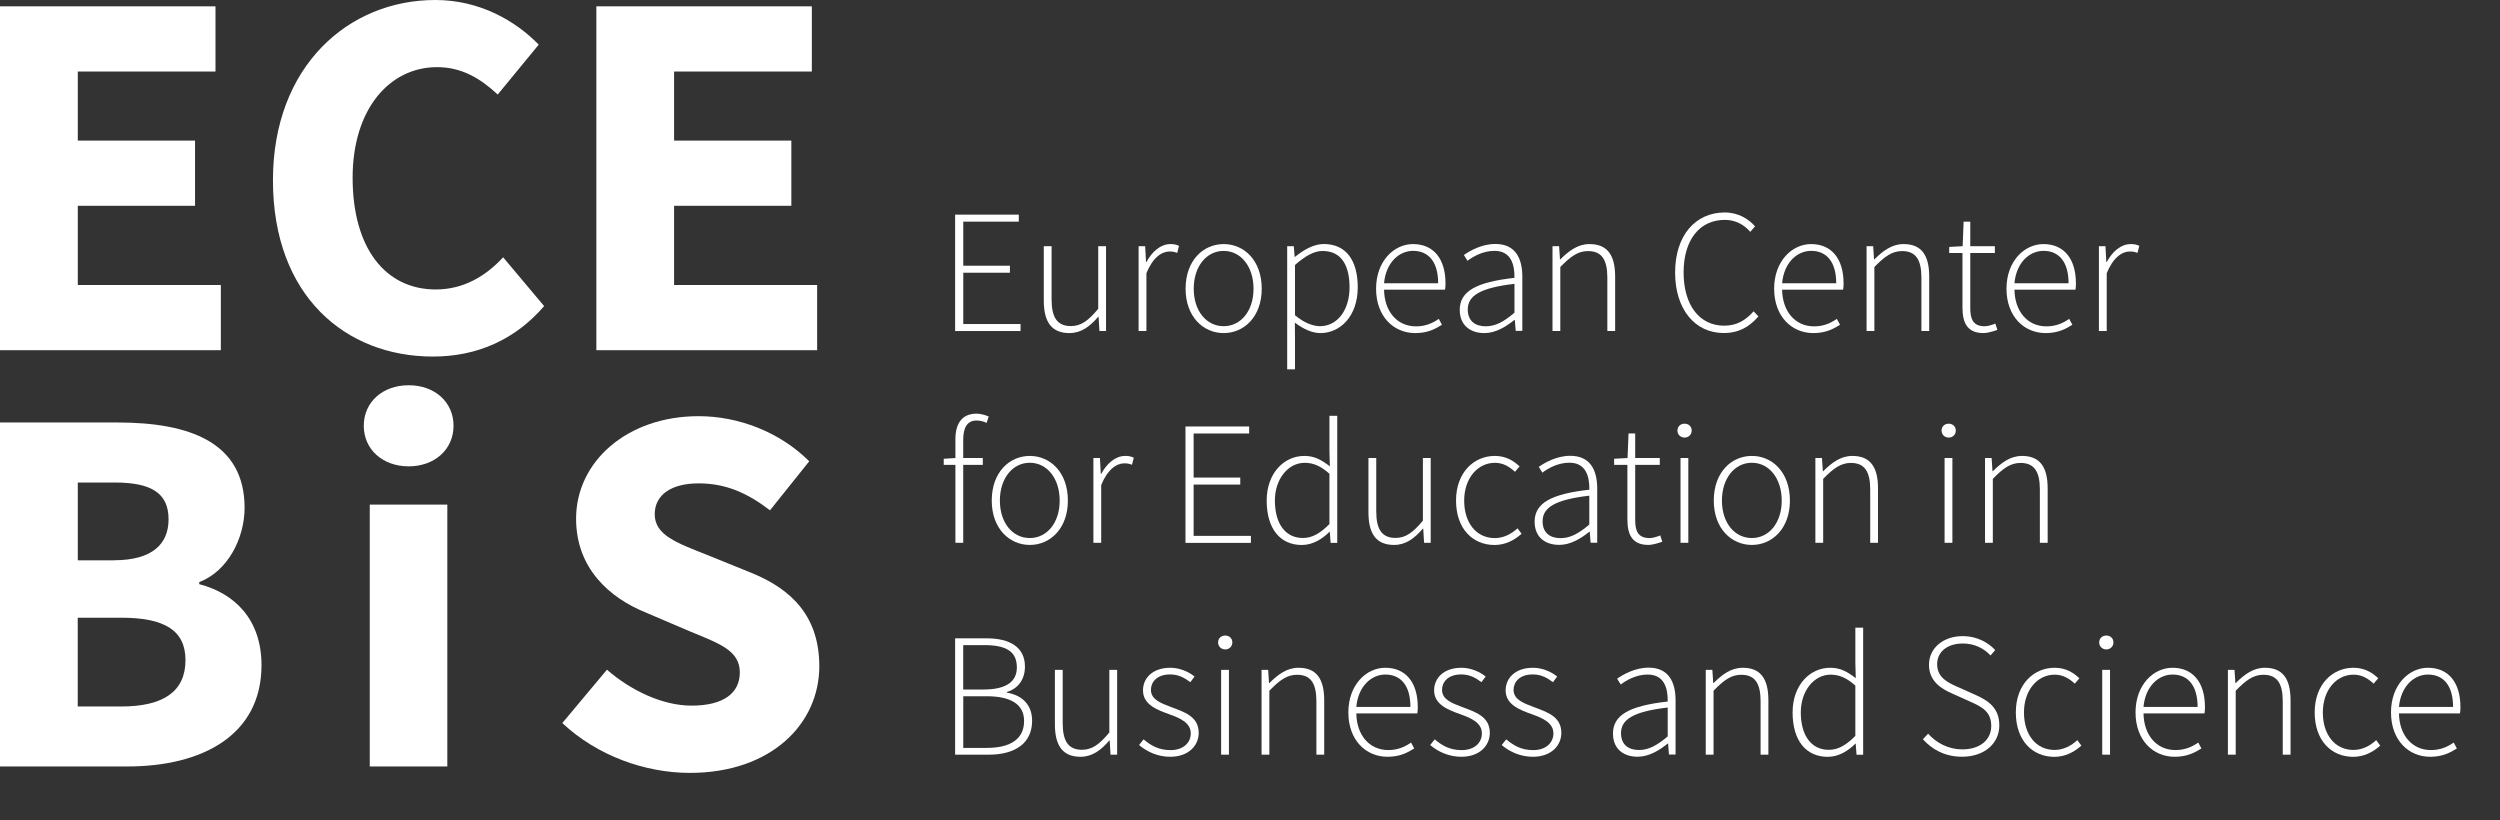
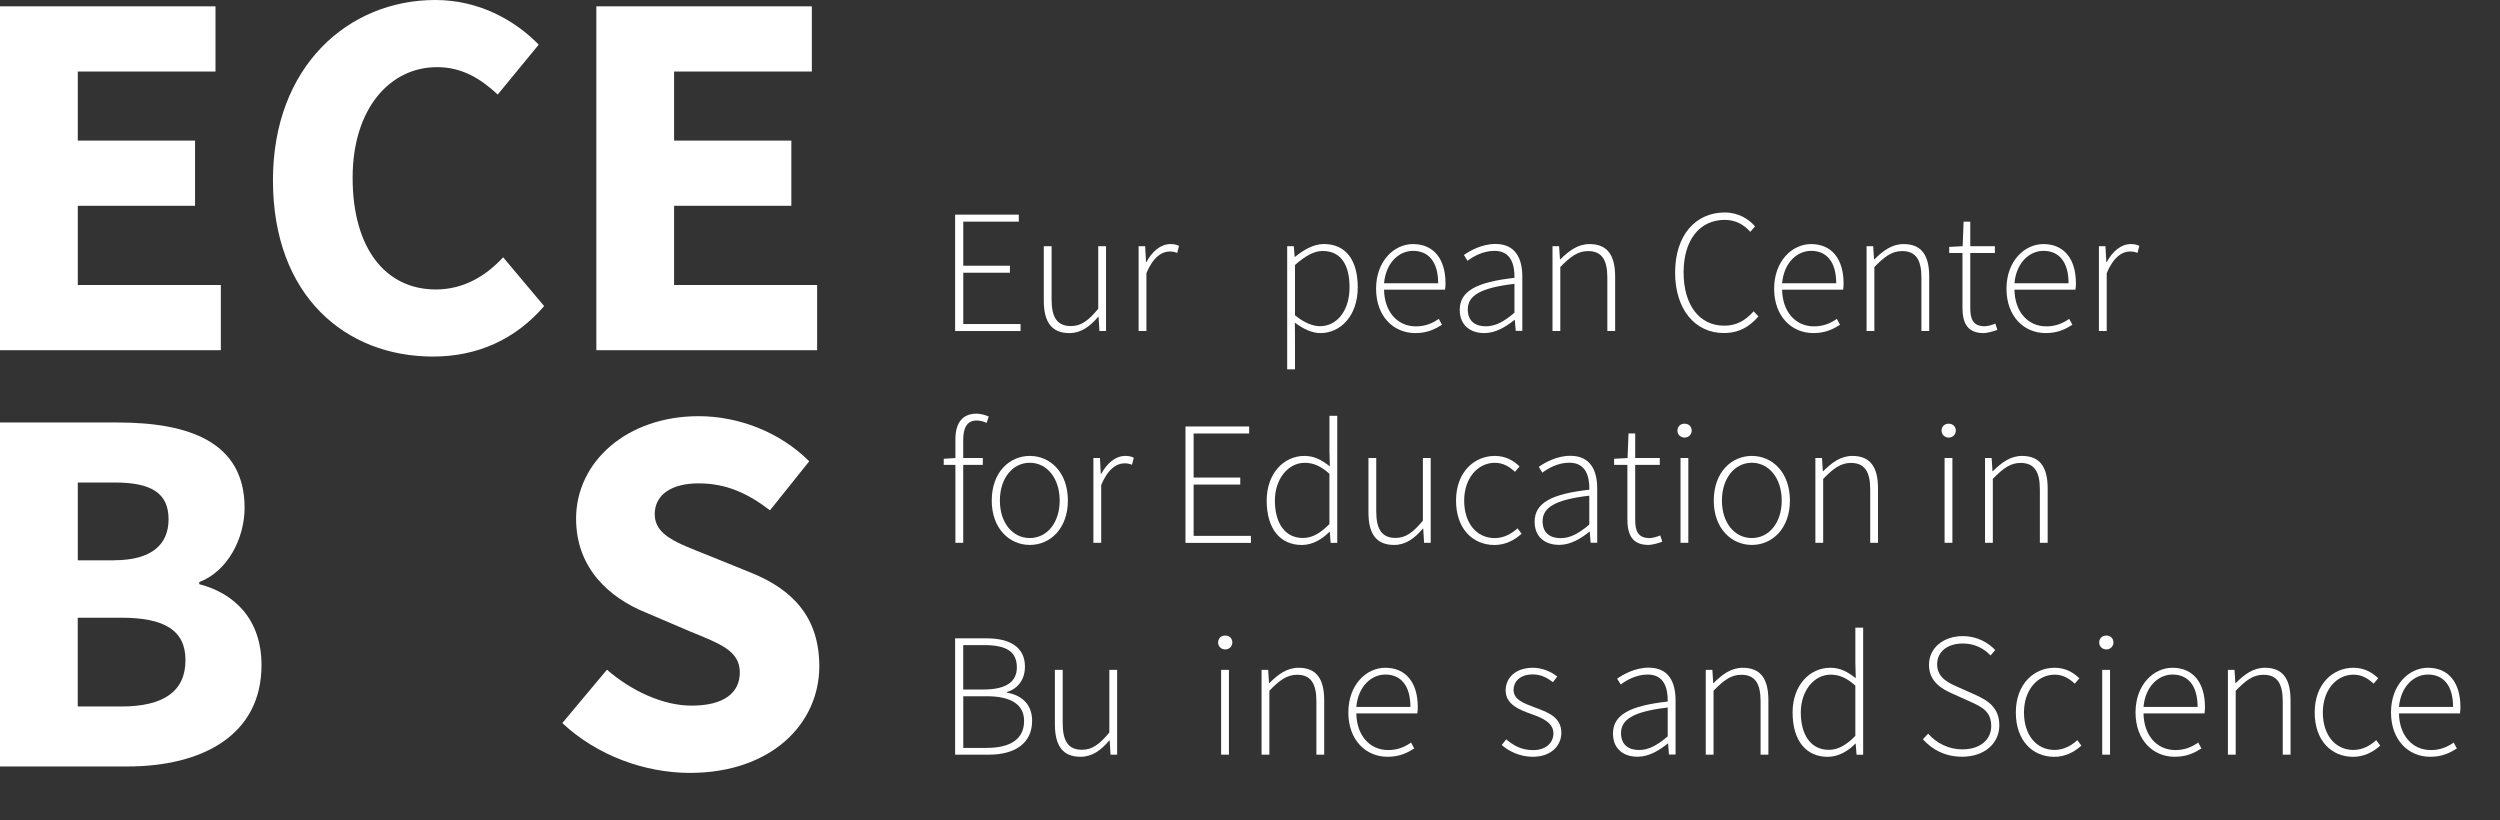
<svg xmlns="http://www.w3.org/2000/svg" version="1.1" id="Layer_1" x="0px" y="0px" viewBox="0 0 439 144" style="enable-background:new 0 0 439 144;" xml:space="preserve">
  <rect x="0" y="0" width="439" height="144" fill="#333333" stroke="none" />
  <style type="text/css">
	.st0{fill:#FFFFFF;}
</style>
  <g>
    <path class="st0" d="M167.72,37.69h11.18v1.23h-9.75v7.74h8.19v1.23h-8.19v9.01h10.06v1.23h-11.49V37.69z" />
    <path class="st0" d="M183.29,52.78v-9.55h1.37v9.37c0,3.16,1,4.66,3.39,4.66c1.77,0,3.06-0.93,4.8-3.04V43.23h1.37v14.89h-1.16   l-0.15-2.49h-0.07c-1.46,1.71-3,2.86-5.05,2.86C184.72,58.49,183.29,56.62,183.29,52.78z" />
    <path class="st0" d="M199.93,43.23h1.16l0.15,2.78h0.07c1.01-1.83,2.46-3.15,4.24-3.15c0.54,0,0.99,0.07,1.48,0.31l-0.31,1.24   c-0.5-0.18-0.78-0.25-1.35-0.25c-1.34,0-2.93,1.02-4.06,3.83v10.13h-1.37V43.23z" />
-     <path class="st0" d="M208.19,50.7c0-4.98,3.11-7.84,6.69-7.84s6.68,2.87,6.68,7.84c0,4.92-3.11,7.79-6.68,7.79   S208.19,55.63,208.19,50.7z M220.12,50.7c0-3.92-2.24-6.64-5.25-6.64c-3.01,0-5.25,2.72-5.25,6.64c0,3.92,2.24,6.58,5.25,6.58   C217.88,57.28,220.12,54.62,220.12,50.7z" />
    <path class="st0" d="M226.03,43.23h1.16l0.15,1.87h0.07c1.45-1.17,3.22-2.25,5.05-2.25c3.99,0,5.96,2.99,5.96,7.6   c0,5.05-3.05,8.04-6.56,8.04c-1.41,0-2.93-0.67-4.48-1.83l0.02,2.75v5.45h-1.37V43.23z M236.98,50.46c0-3.66-1.3-6.39-4.74-6.39   c-1.48,0-3.04,0.87-4.84,2.46v8.83c1.68,1.4,3.26,1.92,4.38,1.92C234.81,57.28,236.98,54.5,236.98,50.46z" />
    <path class="st0" d="M241.64,50.7c0-4.86,3.16-7.84,6.49-7.84c3.53,0,5.7,2.51,5.7,6.89c0,0.37-0.01,0.74-0.08,1.12h-10.71   c0.05,3.76,2.25,6.44,5.61,6.44c1.61,0,2.88-0.53,4-1.32l0.56,1.04c-1.17,0.73-2.51,1.46-4.69,1.46   C244.72,58.49,241.64,55.57,241.64,50.7z M252.54,49.74c0-3.8-1.72-5.69-4.4-5.69c-2.52,0-4.79,2.13-5.1,5.69H252.54z" />
    <path class="st0" d="M256.33,54.41c0-3.31,2.98-4.88,9.61-5.62c0.04-2.29-0.58-4.74-3.51-4.74c-2.01,0-3.75,0.99-4.74,1.75   l-0.63-1.02c1.05-0.74,3.12-1.94,5.54-1.94c3.53,0,4.72,2.56,4.72,5.75v9.51h-1.16L266,56.18h-0.07c-1.52,1.23-3.33,2.31-5.28,2.31   C258.29,58.49,256.33,57.21,256.33,54.41z M265.94,54.91v-5.07c-6.11,0.71-8.2,2.13-8.2,4.5c0,2.14,1.44,2.96,3.16,2.96   C262.6,57.3,264.1,56.48,265.94,54.91z" />
    <path class="st0" d="M272.62,43.23h1.16l0.15,2.31H274c1.52-1.51,3.07-2.68,5.12-2.68c3.08,0,4.5,1.87,4.5,5.71v9.55h-1.37v-9.37   c0-3.16-1-4.66-3.39-4.66c-1.77,0-3.06,0.94-4.87,2.8v11.23h-1.37V43.23z" />
    <path class="st0" d="M294.15,47.86c0-6.48,3.53-10.55,8.73-10.55c2.39,0,4.22,1.18,5.31,2.44l-0.84,0.96   c-1.1-1.26-2.6-2.1-4.46-2.1c-4.48,0-7.25,3.57-7.25,9.23c0,5.68,2.74,9.35,7.13,9.35c2.11,0,3.68-0.86,5.17-2.52l0.84,0.89   c-1.57,1.82-3.42,2.92-6.08,2.92C297.67,58.49,294.15,54.35,294.15,47.86z" />
    <path class="st0" d="M311.54,50.7c0-4.86,3.16-7.84,6.49-7.84c3.53,0,5.7,2.51,5.7,6.89c0,0.37-0.01,0.74-0.08,1.12h-10.71   c0.05,3.76,2.25,6.44,5.61,6.44c1.61,0,2.88-0.53,4-1.32l0.56,1.04c-1.17,0.73-2.51,1.46-4.69,1.46   C314.63,58.49,311.54,55.57,311.54,50.7z M322.44,49.74c0-3.8-1.72-5.69-4.4-5.69c-2.52,0-4.79,2.13-5.1,5.69H322.44z" />
    <path class="st0" d="M327.77,43.23h1.16l0.15,2.31h0.07c1.52-1.51,3.07-2.68,5.12-2.68c3.08,0,4.5,1.87,4.5,5.71v9.55h-1.37v-9.37   c0-3.16-1-4.66-3.39-4.66c-1.77,0-3.06,0.94-4.87,2.8v11.23h-1.37V43.23z" />
    <path class="st0" d="M344.61,54.01v-9.58h-2.33v-1.07l2.36-0.13l0.17-4.31h1.17v4.31h4.32v1.2h-4.32v9.68   c0,1.9,0.48,3.18,2.53,3.18c0.55,0,1.33-0.24,1.87-0.47l0.36,1.11c-0.86,0.3-1.81,0.56-2.43,0.56   C345.44,58.49,344.61,56.67,344.61,54.01z" />
    <path class="st0" d="M352.34,50.7c0-4.86,3.16-7.84,6.49-7.84c3.53,0,5.7,2.51,5.7,6.89c0,0.37-0.01,0.74-0.08,1.12h-10.71   c0.05,3.76,2.25,6.44,5.61,6.44c1.61,0,2.88-0.53,4-1.32l0.56,1.04c-1.17,0.73-2.51,1.46-4.69,1.46   C355.42,58.49,352.34,55.57,352.34,50.7z M363.24,49.74c0-3.8-1.72-5.69-4.4-5.69c-2.52,0-4.79,2.13-5.1,5.69H363.24z" />
    <path class="st0" d="M368.56,43.23h1.16l0.15,2.78h0.07c1.01-1.83,2.46-3.15,4.24-3.15c0.54,0,0.99,0.07,1.48,0.31l-0.31,1.24   c-0.5-0.18-0.78-0.25-1.35-0.25c-1.34,0-2.93,1.02-4.06,3.83v10.13h-1.37V43.23z" />
    <path class="st0" d="M165.72,80.56l2.08-0.13h4.78v1.2h-6.86V80.56z M167.77,77.12c0-2.95,1.33-4.48,3.68-4.48   c0.7,0,1.49,0.2,2.17,0.5l-0.37,1.12c-0.61-0.3-1.22-0.42-1.77-0.42c-1.61,0-2.34,1.22-2.34,3.37v18.11h-1.37V77.12z" />
    <path class="st0" d="M174.15,87.9c0-4.98,3.11-7.84,6.69-7.84s6.68,2.87,6.68,7.84c0,4.92-3.11,7.79-6.68,7.79   S174.15,92.83,174.15,87.9z M186.08,87.9c0-3.92-2.24-6.64-5.25-6.64s-5.25,2.72-5.25,6.64c0,3.92,2.24,6.58,5.25,6.58   S186.08,91.82,186.08,87.9z" />
    <path class="st0" d="M191.99,80.43h1.16l0.15,2.78h0.07c1.01-1.83,2.46-3.15,4.24-3.15c0.54,0,0.99,0.07,1.48,0.31l-0.31,1.24   c-0.5-0.18-0.78-0.25-1.35-0.25c-1.34,0-2.93,1.02-4.06,3.83v10.13h-1.37V80.43z" />
    <path class="st0" d="M208.17,74.89h11.18v1.23h-9.75v7.74h8.19v1.23h-8.19v9.01h10.06v1.23h-11.49V74.89z" />
    <path class="st0" d="M222.43,87.9c0-4.81,3.05-7.84,6.6-7.84c1.79,0,3,0.68,4.49,1.83l-0.07-2.73v-6.14h1.37v22.31h-1.16   l-0.15-1.93h-0.07c-1.22,1.22-2.88,2.3-4.86,2.3C224.86,95.69,222.43,92.93,222.43,87.9z M233.45,92.02v-8.83   c-1.57-1.4-2.88-1.92-4.34-1.92c-2.96,0-5.24,2.89-5.24,6.62c0,3.96,1.76,6.58,4.92,6.58C230.43,94.48,231.89,93.61,233.45,92.02z" />
    <path class="st0" d="M240.3,89.98v-9.55h1.37v9.37c0,3.16,1,4.66,3.39,4.66c1.77,0,3.06-0.93,4.8-3.04V80.43h1.37v14.89h-1.16   l-0.15-2.49h-0.07c-1.46,1.71-3,2.86-5.05,2.86C241.73,95.69,240.3,93.82,240.3,89.98z" />
    <path class="st0" d="M255.68,87.9c0-4.98,3.18-7.84,6.8-7.84c2.03,0,3.35,0.9,4.36,1.84l-0.81,0.95c-0.96-0.89-2.07-1.58-3.52-1.58   c-3.04,0-5.4,2.72-5.4,6.64c0,3.92,2.14,6.58,5.38,6.58c1.59,0,2.96-0.77,3.99-1.72l0.71,0.96c-1.27,1.14-2.86,1.97-4.76,1.97   C258.59,95.69,255.68,92.83,255.68,87.9z" />
    <path class="st0" d="M269.48,91.61c0-3.31,2.98-4.88,9.61-5.62c0.04-2.29-0.58-4.74-3.51-4.74c-2.01,0-3.75,0.99-4.74,1.75   l-0.63-1.02c1.05-0.74,3.12-1.94,5.54-1.94c3.53,0,4.72,2.56,4.72,5.75v9.51h-1.16l-0.15-1.93h-0.07   c-1.52,1.23-3.33,2.31-5.28,2.31C271.44,95.69,269.48,94.41,269.48,91.61z M279.08,92.11v-5.07c-6.11,0.71-8.2,2.13-8.2,4.5   c0,2.14,1.44,2.96,3.16,2.96C275.74,94.5,277.24,93.68,279.08,92.11z" />
    <path class="st0" d="M285.77,91.21v-9.58h-2.33v-1.07l2.36-0.13l0.17-4.31h1.17v4.31h4.32v1.2h-4.32v9.68   c0,1.9,0.48,3.18,2.53,3.18c0.55,0,1.33-0.24,1.87-0.47l0.36,1.11c-0.86,0.3-1.81,0.56-2.43,0.56   C286.61,95.69,285.77,93.87,285.77,91.21z" />
    <path class="st0" d="M294.56,75.62c0-0.77,0.57-1.22,1.25-1.22s1.25,0.45,1.25,1.22c0,0.71-0.57,1.22-1.25,1.22   S294.56,76.33,294.56,75.62z M295.1,80.43h1.37v14.89h-1.37V80.43z" />
    <path class="st0" d="M300.94,87.9c0-4.98,3.11-7.84,6.69-7.84s6.68,2.87,6.68,7.84c0,4.92-3.11,7.79-6.68,7.79   S300.94,92.83,300.94,87.9z M312.87,87.9c0-3.92-2.24-6.64-5.25-6.64c-3.01,0-5.25,2.72-5.25,6.64c0,3.92,2.24,6.58,5.25,6.58   C310.63,94.48,312.87,91.82,312.87,87.9z" />
    <path class="st0" d="M318.78,80.43h1.16l0.15,2.31h0.07c1.52-1.51,3.07-2.68,5.12-2.68c3.08,0,4.5,1.87,4.5,5.71v9.55h-1.37v-9.37   c0-3.16-1-4.66-3.39-4.66c-1.77,0-3.06,0.94-4.87,2.8v11.23h-1.37V80.43z" />
    <path class="st0" d="M340.94,75.62c0-0.77,0.57-1.22,1.25-1.22s1.25,0.45,1.25,1.22c0,0.71-0.57,1.22-1.25,1.22   S340.94,76.33,340.94,75.62z M341.47,80.43h1.37v14.89h-1.37V80.43z" />
    <path class="st0" d="M348.57,80.43h1.16l0.15,2.31h0.07c1.52-1.51,3.07-2.68,5.12-2.68c3.08,0,4.5,1.87,4.5,5.71v9.55h-1.37v-9.37   c0-3.16-1-4.66-3.39-4.66c-1.77,0-3.06,0.94-4.87,2.8v11.23h-1.37V80.43z" />
    <path class="st0" d="M167.72,112.09h5.53c4.1,0,6.73,1.56,6.73,4.97c0,2.13-1.1,3.83-3.16,4.45v0.12c2.65,0.45,4.42,2.1,4.42,4.94   c0,3.93-2.98,5.95-7.6,5.95h-5.92V112.09z M172.67,121.08c4.19,0,5.89-1.48,5.89-3.89c0-2.86-1.98-3.91-5.72-3.91h-3.7v7.8H172.67z    M173.27,131.33c4.06,0,6.56-1.47,6.56-4.74c0-2.94-2.39-4.33-6.56-4.33h-4.12v9.08H173.27z" />
    <path class="st0" d="M185.24,127.18v-9.55h1.37V127c0,3.16,1,4.66,3.39,4.66c1.77,0,3.06-0.93,4.8-3.04v-10.99h1.37v14.89h-1.16   l-0.15-2.49h-0.07c-1.46,1.71-3,2.86-5.05,2.86C186.67,132.89,185.24,131.02,185.24,127.18z" />
-     <path class="st0" d="M200.02,130.83l0.79-1c1.26,1.05,2.61,1.89,4.73,1.89c2.34,0,3.56-1.37,3.56-2.94c0-1.87-1.93-2.69-3.65-3.31   c-2.24-0.8-4.74-1.71-4.74-4.25c0-2.15,1.7-3.96,4.8-3.96c1.59,0,3.17,0.66,4.25,1.54l-0.74,0.99c-1-0.75-2.06-1.36-3.55-1.36   c-2.32,0-3.37,1.34-3.37,2.71c0,1.7,1.75,2.34,3.53,3.01c2.31,0.88,4.86,1.64,4.86,4.54c0,2.25-1.79,4.2-5.02,4.2   C203.27,132.89,201.36,131.97,200.02,130.83z" />
    <path class="st0" d="M213.9,112.82c0-0.77,0.57-1.22,1.25-1.22s1.25,0.45,1.25,1.22c0,0.71-0.57,1.22-1.25,1.22   S213.9,113.53,213.9,112.82z M214.43,117.63h1.37v14.89h-1.37V117.63z" />
    <path class="st0" d="M221.53,117.63h1.16l0.15,2.31h0.07c1.52-1.51,3.07-2.68,5.12-2.68c3.08,0,4.5,1.87,4.5,5.71v9.55h-1.37v-9.37   c0-3.16-1-4.66-3.39-4.66c-1.77,0-3.06,0.94-4.87,2.8v11.23h-1.37V117.63z" />
    <path class="st0" d="M236.77,125.1c0-4.86,3.16-7.84,6.49-7.84c3.53,0,5.7,2.51,5.7,6.89c0,0.37-0.01,0.74-0.08,1.12h-10.71   c0.05,3.76,2.25,6.44,5.61,6.44c1.61,0,2.88-0.53,4-1.32l0.56,1.04c-1.17,0.73-2.51,1.46-4.69,1.46   C239.85,132.89,236.77,129.97,236.77,125.1z M247.67,124.14c0-3.8-1.72-5.69-4.4-5.69c-2.52,0-4.79,2.13-5.1,5.69H247.67z" />
-     <path class="st0" d="M251.14,130.83l0.79-1c1.26,1.05,2.61,1.89,4.73,1.89c2.34,0,3.56-1.37,3.56-2.94c0-1.87-1.93-2.69-3.65-3.31   c-2.24-0.8-4.74-1.71-4.74-4.25c0-2.15,1.7-3.96,4.8-3.96c1.59,0,3.17,0.66,4.25,1.54l-0.74,0.99c-1-0.75-2.06-1.36-3.55-1.36   c-2.32,0-3.37,1.34-3.37,2.71c0,1.7,1.75,2.34,3.53,3.01c2.31,0.88,4.86,1.64,4.86,4.54c0,2.25-1.79,4.2-5.02,4.2   C254.39,132.89,252.48,131.97,251.14,130.83z" />
    <path class="st0" d="M263.7,130.83l0.79-1c1.26,1.05,2.61,1.89,4.73,1.89c2.34,0,3.56-1.37,3.56-2.94c0-1.87-1.93-2.69-3.65-3.31   c-2.24-0.8-4.74-1.71-4.74-4.25c0-2.15,1.7-3.96,4.8-3.96c1.59,0,3.17,0.66,4.25,1.54l-0.74,0.99c-1-0.75-2.06-1.36-3.55-1.36   c-2.32,0-3.37,1.34-3.37,2.71c0,1.7,1.75,2.34,3.53,3.01c2.31,0.88,4.86,1.64,4.86,4.54c0,2.25-1.79,4.2-5.02,4.2   C266.95,132.89,265.03,131.97,263.7,130.83z" />
    <path class="st0" d="M283.24,128.81c0-3.31,2.98-4.88,9.61-5.62c0.04-2.29-0.58-4.74-3.51-4.74c-2.01,0-3.75,0.99-4.74,1.75   l-0.63-1.02c1.05-0.74,3.12-1.94,5.54-1.94c3.53,0,4.72,2.56,4.72,5.75v9.51h-1.16l-0.15-1.93h-0.07   c-1.52,1.23-3.33,2.31-5.28,2.31C285.2,132.89,283.24,131.61,283.24,128.81z M292.85,129.31v-5.07c-6.11,0.71-8.2,2.13-8.2,4.5   c0,2.14,1.44,2.96,3.16,2.96C289.5,131.7,291,130.88,292.85,129.31z" />
    <path class="st0" d="M299.53,117.63h1.16l0.15,2.31h0.07c1.52-1.51,3.07-2.68,5.12-2.68c3.08,0,4.5,1.87,4.5,5.71v9.55h-1.37v-9.37   c0-3.16-1-4.66-3.39-4.66c-1.77,0-3.06,0.94-4.87,2.8v11.23h-1.37V117.63z" />
    <path class="st0" d="M314.78,125.1c0-4.81,3.05-7.84,6.6-7.84c1.79,0,3,0.68,4.49,1.83l-0.07-2.73v-6.14h1.37v22.31h-1.16   l-0.15-1.93h-0.07c-1.22,1.22-2.88,2.3-4.86,2.3C317.2,132.89,314.78,130.13,314.78,125.1z M325.8,129.22v-8.83   c-1.57-1.4-2.88-1.92-4.34-1.92c-2.96,0-5.24,2.89-5.24,6.62c0,3.96,1.76,6.58,4.92,6.58C322.78,131.68,324.24,130.81,325.8,129.22   z" />
    <path class="st0" d="M337.66,129.81l0.92-0.98c1.48,1.68,3.62,2.76,6,2.76c3.12,0,5.08-1.67,5.08-4.11c0-2.55-1.67-3.36-3.68-4.27   l-3.1-1.39c-1.78-0.78-4.15-2.06-4.15-5.08c0-2.97,2.54-5.04,5.94-5.04c2.46,0,4.45,1.12,5.69,2.45l-0.82,0.95   c-1.2-1.27-2.82-2.1-4.87-2.1c-2.7,0-4.51,1.44-4.51,3.65c0,2.38,2.04,3.28,3.53,3.94l3.09,1.38c2.29,1.02,4.3,2.28,4.3,5.41   c0,3.13-2.57,5.5-6.54,5.5C341.58,132.89,339.28,131.63,337.66,129.81z" />
    <path class="st0" d="M353.98,125.1c0-4.98,3.18-7.84,6.8-7.84c2.03,0,3.35,0.9,4.36,1.84l-0.81,0.95   c-0.96-0.89-2.07-1.58-3.52-1.58c-3.04,0-5.4,2.72-5.4,6.64c0,3.92,2.14,6.58,5.38,6.58c1.59,0,2.96-0.77,3.99-1.72l0.71,0.96   c-1.27,1.14-2.86,1.97-4.76,1.97C356.89,132.89,353.98,130.03,353.98,125.1z" />
    <path class="st0" d="M368.62,112.82c0-0.77,0.57-1.22,1.25-1.22s1.25,0.45,1.25,1.22c0,0.71-0.57,1.22-1.25,1.22   S368.62,113.53,368.62,112.82z M369.15,117.63h1.37v14.89h-1.37V117.63z" />
    <path class="st0" d="M375,125.1c0-4.86,3.16-7.84,6.49-7.84c3.53,0,5.7,2.51,5.7,6.89c0,0.37-0.01,0.74-0.08,1.12h-10.71   c0.05,3.76,2.25,6.44,5.61,6.44c1.61,0,2.88-0.53,4-1.32l0.56,1.04c-1.17,0.73-2.51,1.46-4.69,1.46   C378.08,132.89,375,129.97,375,125.1z M385.9,124.14c0-3.8-1.72-5.69-4.4-5.69c-2.52,0-4.79,2.13-5.1,5.69H385.9z" />
    <path class="st0" d="M391.22,117.63h1.16l0.15,2.31h0.07c1.52-1.51,3.07-2.68,5.12-2.68c3.08,0,4.5,1.87,4.5,5.71v9.55h-1.37v-9.37   c0-3.16-1-4.66-3.39-4.66c-1.77,0-3.06,0.94-4.87,2.8v11.23h-1.37V117.63z" />
    <path class="st0" d="M406.46,125.1c0-4.98,3.18-7.84,6.8-7.84c2.03,0,3.35,0.9,4.36,1.84l-0.81,0.95   c-0.96-0.89-2.07-1.58-3.52-1.58c-3.04,0-5.4,2.72-5.4,6.64c0,3.92,2.14,6.58,5.38,6.58c1.59,0,2.96-0.77,3.99-1.72l0.71,0.96   c-1.27,1.14-2.86,1.97-4.76,1.97C409.37,132.89,406.46,130.03,406.46,125.1z" />
    <path class="st0" d="M419.86,125.1c0-4.86,3.16-7.84,6.49-7.84c3.53,0,5.7,2.51,5.7,6.89c0,0.37-0.01,0.74-0.08,1.12h-10.71   c0.05,3.76,2.25,6.44,5.61,6.44c1.61,0,2.88-0.53,4-1.32l0.56,1.04c-1.17,0.73-2.51,1.46-4.69,1.46   C422.94,132.89,419.86,129.97,419.86,125.1z M430.76,124.14c0-3.8-1.72-5.69-4.4-5.69c-2.52,0-4.79,2.13-5.1,5.69H430.76z" />
  </g>
  <g>
    <path class="st0" d="M0,1.11h37.84v11.45H13.66v12.13h20.59v11.45H13.66v13.91h25.12v11.45H0V1.11z" />
    <path class="st0" d="M47.93,31.66C47.93,11.62,61.18,0,76.44,0c7.81,0,14.1,3.67,18.16,7.84l-7.2,8.76   c-3.03-2.82-6.29-4.81-10.66-4.81c-8.28,0-14.82,7.3-14.82,19.41c0,12.42,5.78,19.63,14.61,19.63c4.96,0,8.86-2.44,11.82-5.65   l7.2,8.57c-5.02,5.83-11.69,8.86-19.51,8.86C60.72,62.62,47.93,52,47.93,31.66z" />
    <path class="st0" d="M104.72,1.11h37.84v11.45h-24.19v12.13h20.59v11.45h-20.59v13.91h25.12v11.45h-38.77V1.11z" />
    <path class="st0" d="M0,74.19h20.67c12.54,0,22.28,3.44,22.28,14.98c0,5.42-3.03,11.19-7.96,13.04v0.37   c6.17,1.6,10.93,6.15,10.93,14.22c0,12.29-10.39,17.79-23.53,17.79H0V74.19z M20.04,98.38c6.63,0,9.56-2.8,9.56-7.19   c0-4.65-3.09-6.46-9.46-6.46h-6.48v13.66H20.04z M21.28,124.06c7.44,0,11.29-2.65,11.29-8.14c0-5.3-3.78-7.45-11.29-7.45h-7.63   v15.59H21.28z" />
-     <path class="st0" d="M63.88,74.77c0-4.18,3.32-7.12,7.88-7.12c4.57,0,7.88,2.94,7.88,7.12c0,4.14-3.31,7.12-7.88,7.12   C67.19,81.89,63.88,78.91,63.88,74.77z M64.93,88.61h13.62v45.98H64.93V88.61z" />
    <path class="st0" d="M98.74,126.97l7.84-9.37c4.3,3.74,9.87,6.31,14.84,6.31c5.7,0,8.49-2.24,8.49-5.83c0-3.8-3.43-5.02-8.71-7.19   l-7.85-3.35c-6.26-2.55-12.19-7.69-12.19-16.46c0-10.01,8.94-18,21.51-18c6.96,0,14.23,2.74,19.43,7.92l-6.89,8.61   c-3.98-3.05-7.76-4.73-12.54-4.73c-4.71,0-7.7,1.96-7.7,5.42c0,3.71,3.95,5.05,9.22,7.15l7.7,3.12   c7.38,2.98,11.98,7.89,11.98,16.43c0,10.03-8.36,18.72-22.76,18.72C113.25,135.7,104.9,132.73,98.74,126.97z" />
  </g>
</svg>